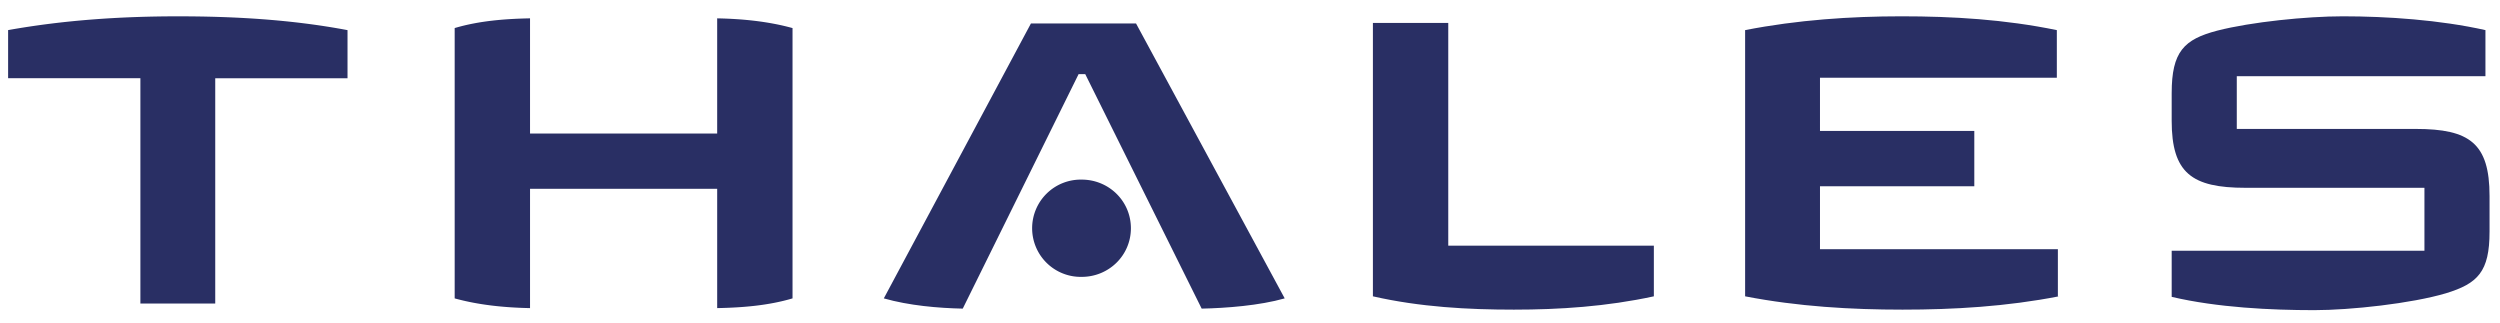
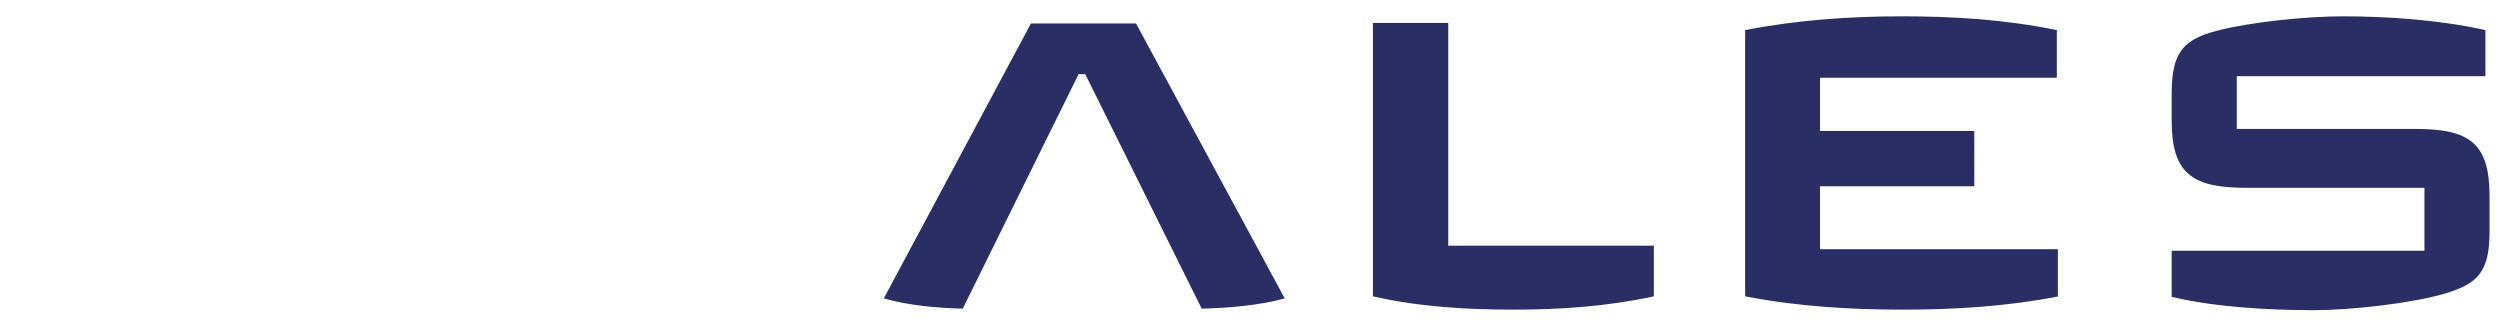
<svg xmlns="http://www.w3.org/2000/svg" width="147" height="19" fill="none">
  <path d="M146.385 13.632c0 2.348-.693 3.04-2.562 3.612-2.02.602-5.607.993-7.748.993-2.532 0-5.697-.15-8.38-.782v-2.71h14.862v-3.702h-10.521c-3.166 0-4.341-.873-4.341-3.944V5.474c0-2.438.723-3.16 2.683-3.673 1.989-.511 5.245-.842 7.385-.842 2.593 0 5.698.21 8.381.812v2.71h-14.621v3.1h10.521c3.166 0 4.341.843 4.341 3.943v2.108Zm-25.322 3.792c-3.075.602-6.18.783-9.195.783-3.014 0-6.15-.18-9.255-.783V1.771c3.075-.602 6.21-.812 9.195-.812 3.015 0 6.059.18 9.134.812v2.8h-13.927V7.7h9.074v3.252h-9.074v3.702h13.988v2.77h.06Zm-23.816 0c-2.774.602-5.547.783-8.23.783-2.683 0-5.517-.15-8.29-.783V1.35h4.431v13.094h12.089v2.98Zm-21.706.121c-1.477.421-3.436.572-4.883.602L63.813 4.36h-.392L56.61 18.147c-1.447-.03-3.165-.18-4.642-.602L60.619 1.38h6.18l8.742 16.165Z" fill="#292F64" />
-   <path d="M66.497 13.42c0 1.596-1.296 2.86-2.894 2.86a2.86 2.86 0 1 1 0-5.719c1.598 0 2.894 1.264 2.894 2.86Zm-19.896 4.125c-1.417.421-2.924.542-4.431.572v-7.014H31.166v7.014c-1.507-.03-3.014-.18-4.431-.572V1.65c1.417-.421 2.924-.542 4.431-.572v6.773H42.17V1.079c1.507.03 3.014.18 4.431.572v15.894ZM20.434 4.601h-7.778v13.245H8.255V4.6H.477V1.77C3.823 1.17 7.2.96 10.456.96c3.255 0 6.632.18 9.978.812v2.83Z" fill="#292F64" />
</svg>